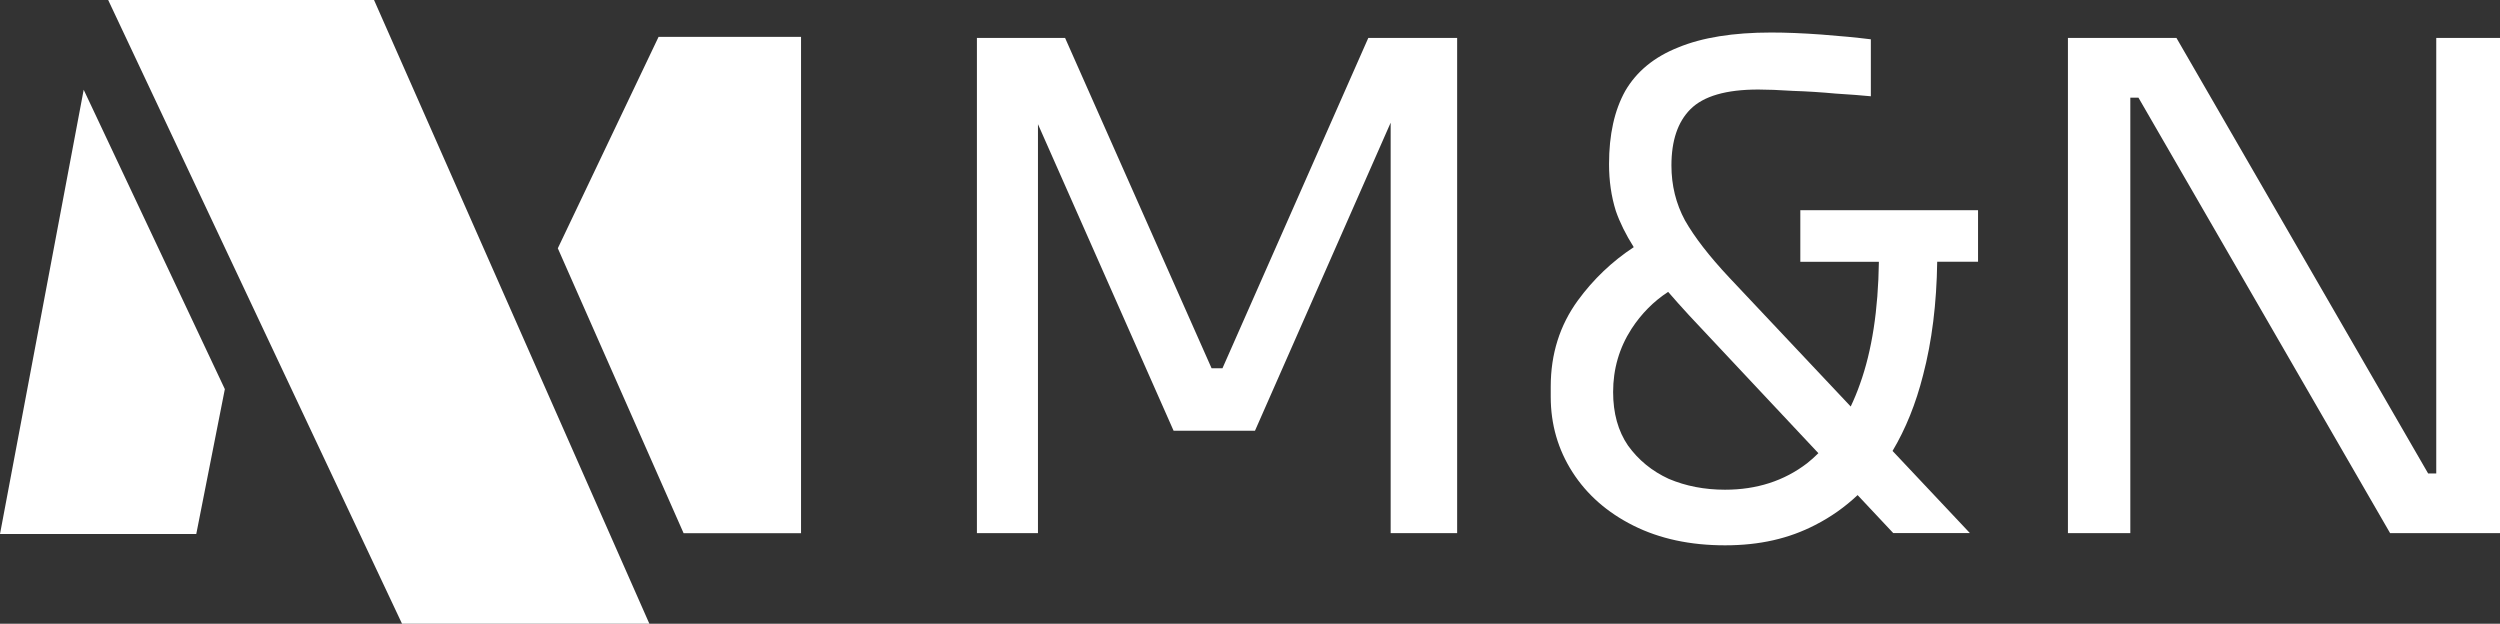
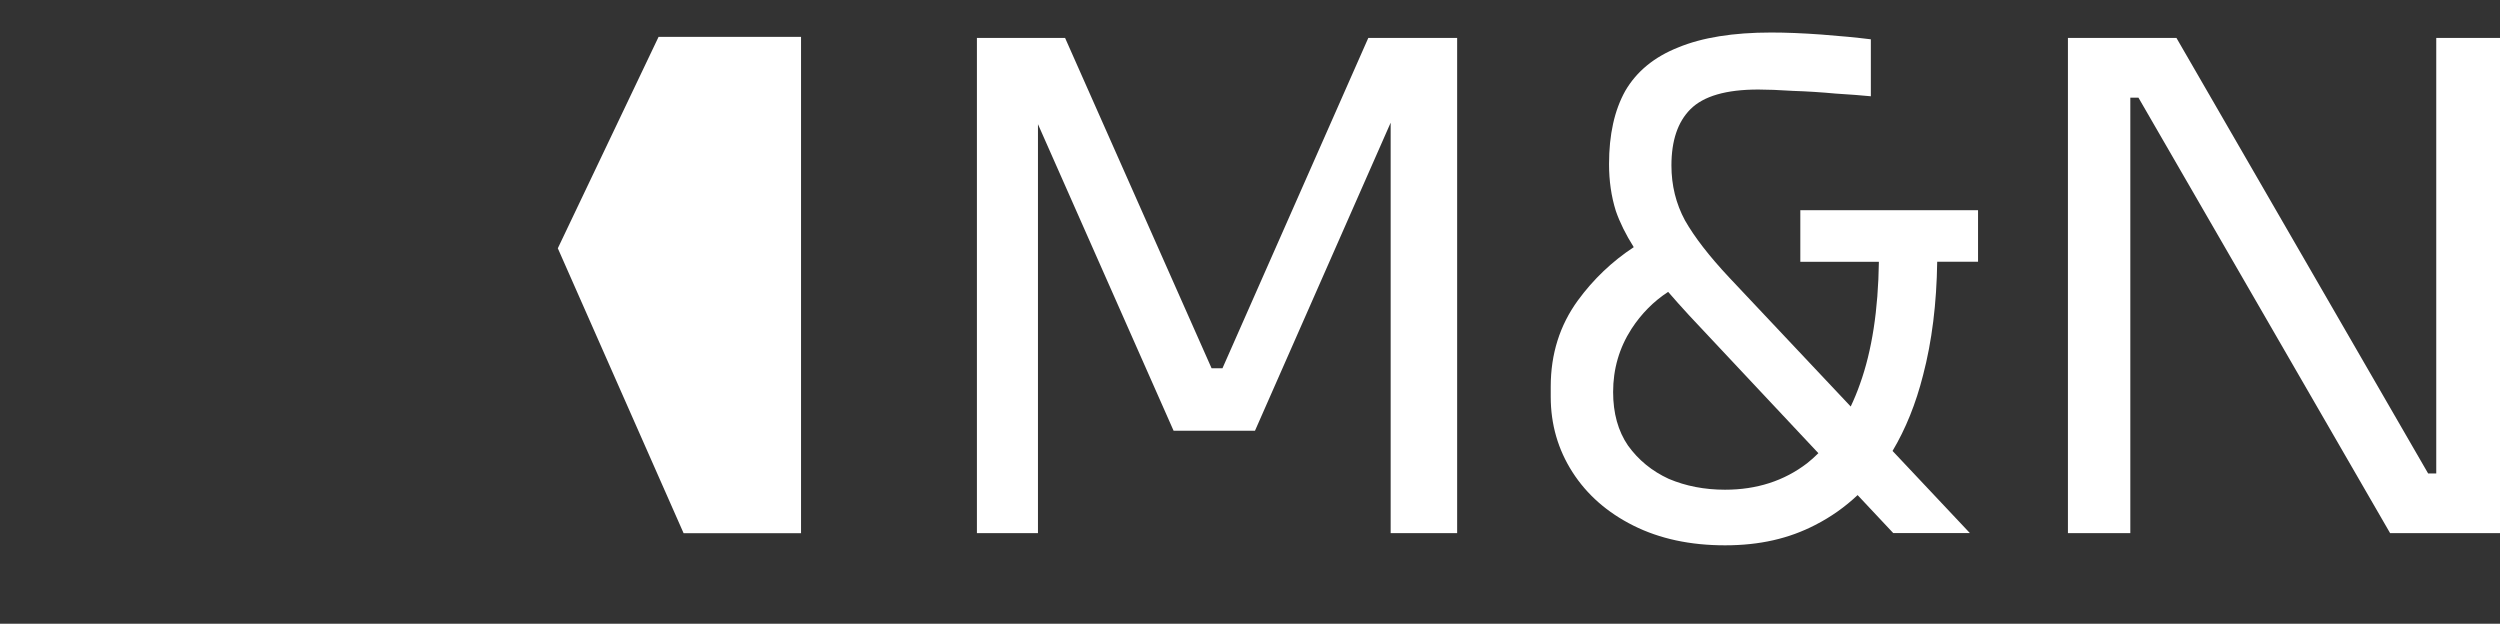
<svg xmlns="http://www.w3.org/2000/svg" id="Layer_1" data-name="Layer 1" viewBox="0 0 556.5 138.84">
  <rect x="0" y="0" width="556.5" height="138.84" fill="#333333" stroke="none" />
  <defs>
    <style>
      .cls-1 {
        fill: #fff;
      }
    </style>
  </defs>
  <g>
    <polygon class="cls-1" points="542.31 8.45 542.31 105.39 540.5 105.39 484.48 8.45 460.32 8.45 460.32 118.68 474.21 118.68 474.21 21.74 476.02 21.74 532.04 118.68 556.5 118.68 556.5 8.45 542.31 8.45" />
    <path class="cls-1" d="M400.76,58.27h17.48c-.15,10.71-1.54,19.78-4.2,27.18-.62,1.78-1.32,3.45-2.07,5.04l-27.07-28.74c-4.43-4.73-7.7-8.96-9.82-12.68-2.01-3.72-3.02-7.8-3.02-12.23,0-5.54,1.41-9.71,4.23-12.53,2.92-2.92,7.95-4.38,15.1-4.38,2.01,0,4.58.1,7.7.3,3.12.1,6.29.3,9.51.6,3.22.2,5.84.4,7.85.6v-12.68c-3.22-.4-6.9-.75-11.02-1.06-4.13-.3-7.85-.45-11.17-.45-8.46,0-15.35,1.11-20.69,3.32-5.33,2.11-9.26,5.34-11.78,9.66-2.42,4.33-3.62,9.76-3.62,16.31,0,3.72.5,7.2,1.51,10.42.88,2.56,2.22,5.26,3.99,8.07-4.82,3.17-8.97,7.12-12.44,11.86-4.03,5.54-6.04,11.93-6.04,19.18v2.26c0,6.14,1.61,11.73,4.83,16.76,3.22,5.03,7.75,9.01,13.59,11.93,5.84,2.92,12.63,4.38,20.38,4.38s14.24-1.51,20.08-4.53c3.47-1.77,6.61-3.99,9.43-6.65l7.94,8.46h17.06l-17.22-18.29c2.91-4.89,5.19-10.51,6.8-16.89,1.97-7.52,3.01-15.94,3.14-25.22h9.09v-11.48h-39.56v11.48ZM402.26,103.12c-5.13,3.93-11.22,5.89-18.27,5.89-4.53,0-8.71-.8-12.53-2.42-3.72-1.71-6.74-4.18-9.06-7.4-2.21-3.22-3.32-7.2-3.32-11.93,0-5.13,1.36-9.81,4.08-14.04,2.22-3.41,4.95-6.15,8.17-8.25,1.42,1.65,2.98,3.39,4.67,5.23l28.77,30.68c-.8.79-1.63,1.55-2.5,2.23Z" />
    <polygon class="cls-1" points="272.12 81.98 269.7 81.98 237.09 8.45 217.46 8.45 217.46 118.68 231.05 118.68 231.05 27.64 261.24 95.88 279.36 95.88 309.56 27.31 309.56 118.68 324.36 118.68 324.36 8.45 304.58 8.45 272.12 81.98" />
  </g>
-   <polygon class="cls-1" points="24.08 0 89.49 138.84 144.55 138.84 83.26 0 24.08 0" />
-   <polygon class="cls-1" points="0 118.87 43.69 118.87 50.05 86.62 18.63 19.98 0 118.87" />
  <polygon class="cls-1" points="124.17 55.27 152.17 118.69 178.31 118.69 178.31 8.2 146.6 8.2 124.17 55.27" />
</svg>